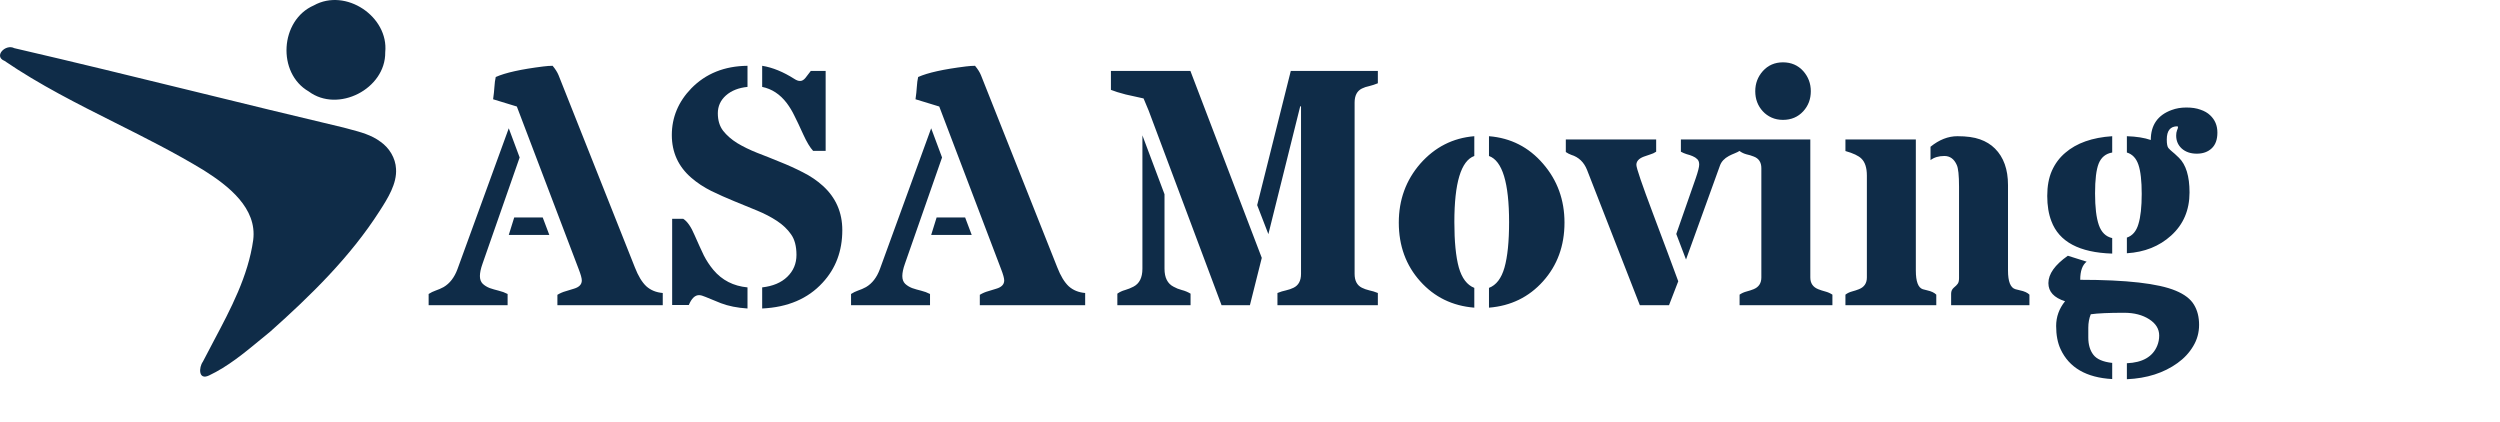
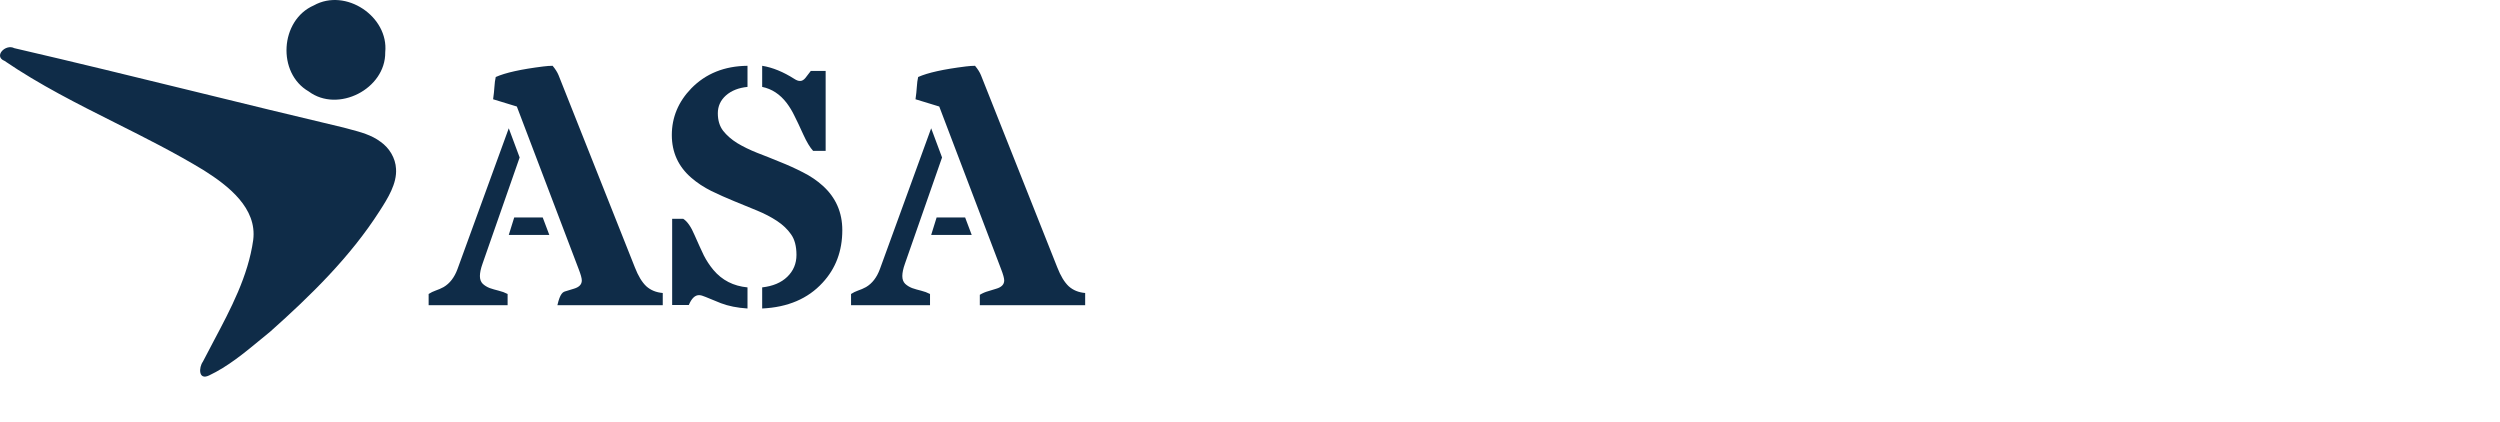
<svg xmlns="http://www.w3.org/2000/svg" width="385" height="65" viewBox="0 0 385 65" fill="none">
-   <path d="M179.334 29.912V41.389C179.334 42.76 179.799 43.682 180.73 44.156C181.12 44.376 181.543 44.546 182 44.664C182.474 44.783 182.923 44.969 183.346 45.223V47H172.072V45.223C172.428 44.969 172.826 44.783 173.266 44.664C173.723 44.529 174.146 44.359 174.535 44.156C175.466 43.682 175.932 42.76 175.932 41.389V20.848L179.334 29.912ZM176.896 17.039C176.609 16.328 176.346 15.702 176.109 15.16C175.669 15.059 175.212 14.957 174.738 14.855C174.281 14.754 173.824 14.652 173.367 14.551C172.385 14.297 171.624 14.06 171.082 13.84V10.92H183.32L194.314 39.713L192.486 47H188.119L176.896 17.039ZM193.604 31.588L198.783 10.92H212.189V12.824C211.732 13.01 211.292 13.154 210.869 13.256C210.446 13.341 210.065 13.467 209.727 13.637C208.982 14.009 208.609 14.729 208.609 15.795V42.176C208.609 43.225 208.982 43.936 209.727 44.309C210.065 44.478 210.446 44.613 210.869 44.715C211.292 44.8 211.732 44.935 212.189 45.121V47H196.727V45.121C197.184 44.935 197.624 44.8 198.047 44.715C198.487 44.613 198.876 44.478 199.215 44.309C199.977 43.936 200.357 43.225 200.357 42.176V16.379H200.23L195.33 36.057L193.604 31.588ZM227.043 24.021C224.995 24.766 223.971 28.16 223.971 34.203C223.971 37.182 224.199 39.51 224.656 41.185C225.13 42.844 225.926 43.894 227.043 44.334V47.381C223.674 47.11 220.898 45.756 218.715 43.318C216.514 40.864 215.414 37.851 215.414 34.279C215.414 30.775 216.514 27.754 218.715 25.215C220.966 22.659 223.742 21.245 227.043 20.975V24.021ZM232.4 34.203C232.4 28.16 231.368 24.766 229.303 24.021V20.975C232.654 21.245 235.43 22.659 237.631 25.215C239.831 27.754 240.932 30.775 240.932 34.279C240.932 37.851 239.831 40.864 237.631 43.318C235.447 45.756 232.671 47.11 229.303 47.381V44.334C230.42 43.911 231.215 42.87 231.689 41.211C232.163 39.535 232.4 37.199 232.4 34.203ZM258.146 36.031L261.143 27.449C261.498 26.417 261.676 25.714 261.676 25.342C261.676 24.969 261.574 24.69 261.371 24.504C261.185 24.318 260.948 24.165 260.66 24.047C260.389 23.928 260.085 23.827 259.746 23.742C259.424 23.641 259.128 23.514 258.857 23.361V21.482H267.947V23.209C267.71 23.361 267.439 23.497 267.135 23.615C266.83 23.734 266.534 23.869 266.246 24.021C265.552 24.394 265.095 24.885 264.875 25.494L259.645 39.967L258.146 36.031ZM257.029 47H252.535L244.41 26.18C243.936 24.978 243.124 24.199 241.973 23.844C241.685 23.742 241.406 23.598 241.135 23.412V21.482H255.049V23.361C254.778 23.547 254.465 23.691 254.109 23.793C253.771 23.895 253.449 24.005 253.145 24.123C252.383 24.411 252.002 24.834 252.002 25.393C252.002 25.866 252.857 28.372 254.566 32.908C256.276 37.445 257.571 40.915 258.451 43.318L257.029 47ZM278.789 42.734C278.789 43.615 279.195 44.215 280.008 44.537C280.346 44.672 280.71 44.791 281.1 44.893C281.489 44.994 281.853 45.155 282.191 45.375V47H267.896V45.375C268.218 45.155 268.574 44.994 268.963 44.893C269.352 44.791 269.716 44.672 270.055 44.537C270.85 44.215 271.248 43.615 271.248 42.734V25.9C271.248 24.986 270.85 24.385 270.055 24.098C269.716 23.962 269.352 23.852 268.963 23.768C268.574 23.666 268.218 23.497 267.896 23.26V21.482H278.789V42.734ZM274.574 18.461C273.931 18.461 273.347 18.342 272.822 18.105C272.298 17.869 271.849 17.547 271.477 17.141C270.698 16.294 270.309 15.262 270.309 14.043C270.309 12.858 270.698 11.825 271.477 10.945C272.289 10.048 273.322 9.6 274.574 9.6C275.844 9.6 276.885 10.048 277.697 10.945C278.476 11.825 278.865 12.858 278.865 14.043C278.865 15.262 278.476 16.294 277.697 17.141C276.885 18.021 275.844 18.461 274.574 18.461ZM297.299 22.6C298.636 21.516 300.016 20.975 301.438 20.975C302.859 20.975 304.019 21.135 304.916 21.457C305.83 21.779 306.6 22.253 307.227 22.879C308.564 24.216 309.232 26.087 309.232 28.49V41.668C309.232 43.361 309.613 44.317 310.375 44.537C310.612 44.605 310.849 44.664 311.086 44.715C311.746 44.85 312.229 45.07 312.533 45.375V47H300.473V45.223C300.473 44.85 300.608 44.546 300.879 44.309C301.167 44.072 301.37 43.868 301.488 43.699C301.624 43.513 301.691 43.225 301.691 42.836V28.744C301.691 27.001 301.573 25.884 301.336 25.393C300.93 24.479 300.295 24.021 299.432 24.021C298.568 24.021 297.857 24.233 297.299 24.656V22.6ZM295.039 41.668C295.039 43.344 295.395 44.3 296.105 44.537C296.326 44.605 296.554 44.664 296.791 44.715C297.417 44.85 297.883 45.07 298.188 45.375V47H284.197V45.375C284.485 45.155 284.815 44.994 285.188 44.893C285.577 44.791 285.941 44.672 286.279 44.537C287.092 44.215 287.498 43.615 287.498 42.734V27.043C287.498 25.841 287.219 24.969 286.66 24.428C286.22 23.988 285.399 23.598 284.197 23.26V21.482H295.039V41.668ZM318.018 46.391C316.308 45.849 315.453 44.918 315.453 43.598C315.453 42.193 316.452 40.788 318.449 39.383L321.344 40.297C320.684 40.805 320.354 41.736 320.354 43.09C327.48 43.09 332.38 43.648 335.055 44.766C336.409 45.324 337.348 46.044 337.873 46.924C338.398 47.787 338.66 48.82 338.66 50.022C338.66 51.223 338.355 52.324 337.746 53.322C337.154 54.321 336.35 55.184 335.334 55.912C333.218 57.435 330.62 58.265 327.539 58.4V55.938C329.96 55.836 331.517 54.939 332.211 53.246C332.414 52.755 332.516 52.23 332.516 51.672C332.516 50.656 331.999 49.818 330.967 49.158C329.934 48.498 328.656 48.168 327.133 48.168C324.763 48.168 323.045 48.244 321.979 48.397C321.725 49.023 321.598 49.717 321.598 50.478V51.977C321.598 53.077 321.86 53.965 322.385 54.643C322.91 55.32 323.874 55.734 325.279 55.887V58.375C321.301 58.155 318.652 56.623 317.332 53.779C316.875 52.797 316.646 51.604 316.646 50.199C316.646 48.794 317.104 47.525 318.018 46.391ZM335.309 19.451C334.225 19.451 333.684 20.128 333.684 21.482C333.684 22.16 333.768 22.6 333.938 22.803C334.124 23.006 334.31 23.184 334.496 23.336C334.699 23.488 335.055 23.81 335.562 24.301C336.646 25.367 337.188 27.145 337.188 29.633C337.188 32.358 336.24 34.575 334.344 36.285C332.533 37.927 330.264 38.833 327.539 39.002V36.59C328.402 36.302 328.995 35.608 329.316 34.508C329.655 33.408 329.824 31.859 329.824 29.861C329.824 27.864 329.655 26.366 329.316 25.367C328.978 24.369 328.385 23.742 327.539 23.488V20.975C329.029 21.025 330.256 21.22 331.221 21.559C331.221 19.256 332.296 17.716 334.445 16.938C335.122 16.684 335.876 16.557 336.705 16.557C337.551 16.557 338.271 16.667 338.863 16.887C339.473 17.09 339.972 17.378 340.361 17.75C341.106 18.444 341.479 19.333 341.479 20.416C341.479 21.499 341.182 22.312 340.59 22.854C340.014 23.395 339.253 23.666 338.305 23.666C337.357 23.666 336.587 23.404 335.994 22.879C335.419 22.354 335.131 21.686 335.131 20.873C335.131 20.568 335.173 20.306 335.258 20.086C335.359 19.849 335.41 19.688 335.41 19.604C335.41 19.502 335.376 19.451 335.309 19.451ZM325.279 39.053C320.218 38.9 317.095 37.233 315.91 34.051C315.487 32.95 315.275 31.656 315.275 30.166C315.275 28.676 315.512 27.39 315.986 26.307C316.477 25.206 317.163 24.284 318.043 23.539C319.786 22.033 322.199 21.178 325.279 20.975V23.488C324.281 23.658 323.587 24.225 323.197 25.189C322.825 26.12 322.639 27.652 322.639 29.785C322.639 31.918 322.833 33.543 323.223 34.66C323.612 35.777 324.298 36.446 325.279 36.666V39.053Z" fill="#0F2C48" />
-   <path d="M79.594 16.404L75.938 15.287C76.039 14.576 76.107 13.941 76.141 13.383C76.174 12.807 76.242 12.3 76.344 11.859C77.816 11.199 80.262 10.658 83.682 10.234C84.223 10.167 84.697 10.133 85.103 10.133C85.527 10.641 85.831 11.123 86.018 11.58L97.773 41.185C98.281 42.489 98.865 43.454 99.525 44.08C100.202 44.69 101.049 45.036 102.064 45.121V47H85.84V45.4C86.263 45.147 86.695 44.96 87.135 44.842C87.592 44.706 88.007 44.579 88.379 44.461C89.191 44.224 89.598 43.801 89.598 43.191C89.598 42.853 89.437 42.269 89.115 41.44L79.594 16.404ZM80.025 24.25L74.312 40.602C74.042 41.363 73.906 41.998 73.906 42.506C73.906 43.014 74.05 43.411 74.338 43.699C74.626 43.97 74.981 44.19 75.404 44.359C75.844 44.512 76.31 44.647 76.801 44.766C77.292 44.884 77.749 45.053 78.172 45.273V47H66.01V45.273C66.348 45.053 66.712 44.876 67.102 44.74C67.508 44.605 67.914 44.427 68.32 44.207C69.268 43.648 69.979 42.726 70.453 41.44L78.35 19.756L80.025 24.25ZM84.596 36.184H78.35L79.188 33.492H83.58L84.596 36.184ZM117.375 10.133C118.966 10.387 120.625 11.064 122.352 12.164C122.656 12.367 122.944 12.469 123.215 12.469C123.503 12.469 123.773 12.316 124.027 12.012C124.281 11.69 124.561 11.326 124.865 10.92H127.15V23.234H125.221C124.747 22.727 124.239 21.88 123.697 20.695C123.156 19.494 122.707 18.546 122.352 17.852C122.013 17.141 121.615 16.48 121.158 15.871C120.126 14.517 118.865 13.688 117.375 13.383V10.133ZM107.65 45.451C107.024 45.451 106.499 45.959 106.076 46.975H103.512V33.695H105.213C105.839 34.085 106.423 34.922 106.965 36.209C107.523 37.478 107.997 38.52 108.387 39.332C108.793 40.128 109.284 40.872 109.859 41.566C111.197 43.158 112.949 44.055 115.115 44.258V47.508C113.541 47.406 112.178 47.135 111.027 46.695C109.876 46.238 109.089 45.917 108.666 45.73C108.243 45.544 107.904 45.451 107.65 45.451ZM117.375 44.258C119.017 44.072 120.303 43.53 121.234 42.633C122.182 41.719 122.656 40.593 122.656 39.256C122.656 37.919 122.377 36.861 121.818 36.082C121.277 35.303 120.557 34.618 119.66 34.025C118.763 33.433 117.739 32.9 116.588 32.426C115.437 31.952 114.26 31.469 113.059 30.979C111.857 30.488 110.68 29.963 109.529 29.404C108.378 28.829 107.354 28.152 106.457 27.373C104.46 25.646 103.461 23.454 103.461 20.797C103.461 18.072 104.46 15.676 106.457 13.611C108.691 11.326 111.577 10.167 115.115 10.133V13.383C113.744 13.518 112.635 13.958 111.789 14.703C110.96 15.448 110.545 16.362 110.545 17.445C110.545 18.529 110.816 19.426 111.357 20.137C111.916 20.848 112.644 21.482 113.541 22.041C114.438 22.583 115.462 23.082 116.613 23.539C117.764 23.979 118.932 24.445 120.117 24.936C121.319 25.41 122.495 25.943 123.646 26.535C124.798 27.111 125.822 27.805 126.719 28.617C128.716 30.428 129.715 32.705 129.715 35.447C129.715 38.663 128.699 41.363 126.668 43.547C124.417 46.001 121.319 47.322 117.375 47.508V44.258ZM144.645 16.404L140.988 15.287C141.09 14.576 141.158 13.941 141.191 13.383C141.225 12.807 141.293 12.3 141.395 11.859C142.867 11.199 145.313 10.658 148.732 10.234C149.274 10.167 149.748 10.133 150.154 10.133C150.577 10.641 150.882 11.123 151.068 11.58L162.824 41.185C163.332 42.489 163.916 43.454 164.576 44.08C165.253 44.69 166.1 45.036 167.115 45.121V47H150.891V45.4C151.314 45.147 151.745 44.96 152.186 44.842C152.643 44.706 153.057 44.579 153.43 44.461C154.242 44.224 154.648 43.801 154.648 43.191C154.648 42.853 154.488 42.269 154.166 41.44L144.645 16.404ZM145.076 24.25L139.363 40.602C139.092 41.363 138.957 41.998 138.957 42.506C138.957 43.014 139.101 43.411 139.389 43.699C139.676 43.97 140.032 44.19 140.455 44.359C140.895 44.512 141.361 44.647 141.852 44.766C142.342 44.884 142.799 45.053 143.223 45.273V47H131.061V45.273C131.399 45.053 131.763 44.876 132.152 44.74C132.559 44.605 132.965 44.427 133.371 44.207C134.319 43.648 135.03 42.726 135.504 41.44L143.4 19.756L145.076 24.25ZM149.646 36.184H143.4L144.238 33.492H148.631L149.646 36.184Z" fill="#0F2C48" />
+   <path d="M79.594 16.404L75.938 15.287C76.039 14.576 76.107 13.941 76.141 13.383C76.174 12.807 76.242 12.3 76.344 11.859C77.816 11.199 80.262 10.658 83.682 10.234C84.223 10.167 84.697 10.133 85.103 10.133C85.527 10.641 85.831 11.123 86.018 11.58L97.773 41.185C98.281 42.489 98.865 43.454 99.525 44.08C100.202 44.69 101.049 45.036 102.064 45.121V47H85.84C86.263 45.147 86.695 44.96 87.135 44.842C87.592 44.706 88.007 44.579 88.379 44.461C89.191 44.224 89.598 43.801 89.598 43.191C89.598 42.853 89.437 42.269 89.115 41.44L79.594 16.404ZM80.025 24.25L74.312 40.602C74.042 41.363 73.906 41.998 73.906 42.506C73.906 43.014 74.05 43.411 74.338 43.699C74.626 43.97 74.981 44.19 75.404 44.359C75.844 44.512 76.31 44.647 76.801 44.766C77.292 44.884 77.749 45.053 78.172 45.273V47H66.01V45.273C66.348 45.053 66.712 44.876 67.102 44.74C67.508 44.605 67.914 44.427 68.32 44.207C69.268 43.648 69.979 42.726 70.453 41.44L78.35 19.756L80.025 24.25ZM84.596 36.184H78.35L79.188 33.492H83.58L84.596 36.184ZM117.375 10.133C118.966 10.387 120.625 11.064 122.352 12.164C122.656 12.367 122.944 12.469 123.215 12.469C123.503 12.469 123.773 12.316 124.027 12.012C124.281 11.69 124.561 11.326 124.865 10.92H127.15V23.234H125.221C124.747 22.727 124.239 21.88 123.697 20.695C123.156 19.494 122.707 18.546 122.352 17.852C122.013 17.141 121.615 16.48 121.158 15.871C120.126 14.517 118.865 13.688 117.375 13.383V10.133ZM107.65 45.451C107.024 45.451 106.499 45.959 106.076 46.975H103.512V33.695H105.213C105.839 34.085 106.423 34.922 106.965 36.209C107.523 37.478 107.997 38.52 108.387 39.332C108.793 40.128 109.284 40.872 109.859 41.566C111.197 43.158 112.949 44.055 115.115 44.258V47.508C113.541 47.406 112.178 47.135 111.027 46.695C109.876 46.238 109.089 45.917 108.666 45.73C108.243 45.544 107.904 45.451 107.65 45.451ZM117.375 44.258C119.017 44.072 120.303 43.53 121.234 42.633C122.182 41.719 122.656 40.593 122.656 39.256C122.656 37.919 122.377 36.861 121.818 36.082C121.277 35.303 120.557 34.618 119.66 34.025C118.763 33.433 117.739 32.9 116.588 32.426C115.437 31.952 114.26 31.469 113.059 30.979C111.857 30.488 110.68 29.963 109.529 29.404C108.378 28.829 107.354 28.152 106.457 27.373C104.46 25.646 103.461 23.454 103.461 20.797C103.461 18.072 104.46 15.676 106.457 13.611C108.691 11.326 111.577 10.167 115.115 10.133V13.383C113.744 13.518 112.635 13.958 111.789 14.703C110.96 15.448 110.545 16.362 110.545 17.445C110.545 18.529 110.816 19.426 111.357 20.137C111.916 20.848 112.644 21.482 113.541 22.041C114.438 22.583 115.462 23.082 116.613 23.539C117.764 23.979 118.932 24.445 120.117 24.936C121.319 25.41 122.495 25.943 123.646 26.535C124.798 27.111 125.822 27.805 126.719 28.617C128.716 30.428 129.715 32.705 129.715 35.447C129.715 38.663 128.699 41.363 126.668 43.547C124.417 46.001 121.319 47.322 117.375 47.508V44.258ZM144.645 16.404L140.988 15.287C141.09 14.576 141.158 13.941 141.191 13.383C141.225 12.807 141.293 12.3 141.395 11.859C142.867 11.199 145.313 10.658 148.732 10.234C149.274 10.167 149.748 10.133 150.154 10.133C150.577 10.641 150.882 11.123 151.068 11.58L162.824 41.185C163.332 42.489 163.916 43.454 164.576 44.08C165.253 44.69 166.1 45.036 167.115 45.121V47H150.891V45.4C151.314 45.147 151.745 44.96 152.186 44.842C152.643 44.706 153.057 44.579 153.43 44.461C154.242 44.224 154.648 43.801 154.648 43.191C154.648 42.853 154.488 42.269 154.166 41.44L144.645 16.404ZM145.076 24.25L139.363 40.602C139.092 41.363 138.957 41.998 138.957 42.506C138.957 43.014 139.101 43.411 139.389 43.699C139.676 43.97 140.032 44.19 140.455 44.359C140.895 44.512 141.361 44.647 141.852 44.766C142.342 44.884 142.799 45.053 143.223 45.273V47H131.061V45.273C131.399 45.053 131.763 44.876 132.152 44.74C132.559 44.605 132.965 44.427 133.371 44.207C134.319 43.648 135.03 42.726 135.504 41.44L143.4 19.756L145.076 24.25ZM149.646 36.184H143.4L144.238 33.492H148.631L149.646 36.184Z" fill="#0F2C48" />
  <path fill-rule="evenodd" clip-rule="evenodd" d="M59.326 8.044C59.88 2.556 53.234 -1.912 48.329 0.832C43.107 3.105 42.632 11.258 47.538 14.08C52.047 17.451 59.406 13.688 59.326 8.044ZM2.202 7.417C0.857 6.711 -1.042 8.671 0.698 9.377C6.107 13.067 11.939 15.994 17.788 18.93C22.378 21.233 26.979 23.543 31.397 26.231C35.116 28.583 39.626 32.032 38.993 36.971C38.209 42.535 35.54 47.565 32.896 52.545C32.337 53.6 31.778 54.653 31.239 55.707C30.606 56.57 30.527 58.608 32.188 57.824C35.081 56.456 37.592 54.384 40.083 52.329C40.589 51.91 41.095 51.493 41.603 51.082C47.854 45.516 53.946 39.558 58.456 32.503C59.722 30.543 61.146 28.27 60.988 25.996C60.909 24.35 59.959 22.782 58.614 21.841C57.211 20.782 55.525 20.337 53.843 19.894C53.534 19.813 53.225 19.732 52.918 19.646C45.343 17.858 37.785 16.006 30.228 14.155C20.892 11.869 11.559 9.583 2.202 7.417Z" fill="#0F2C48" />
</svg>